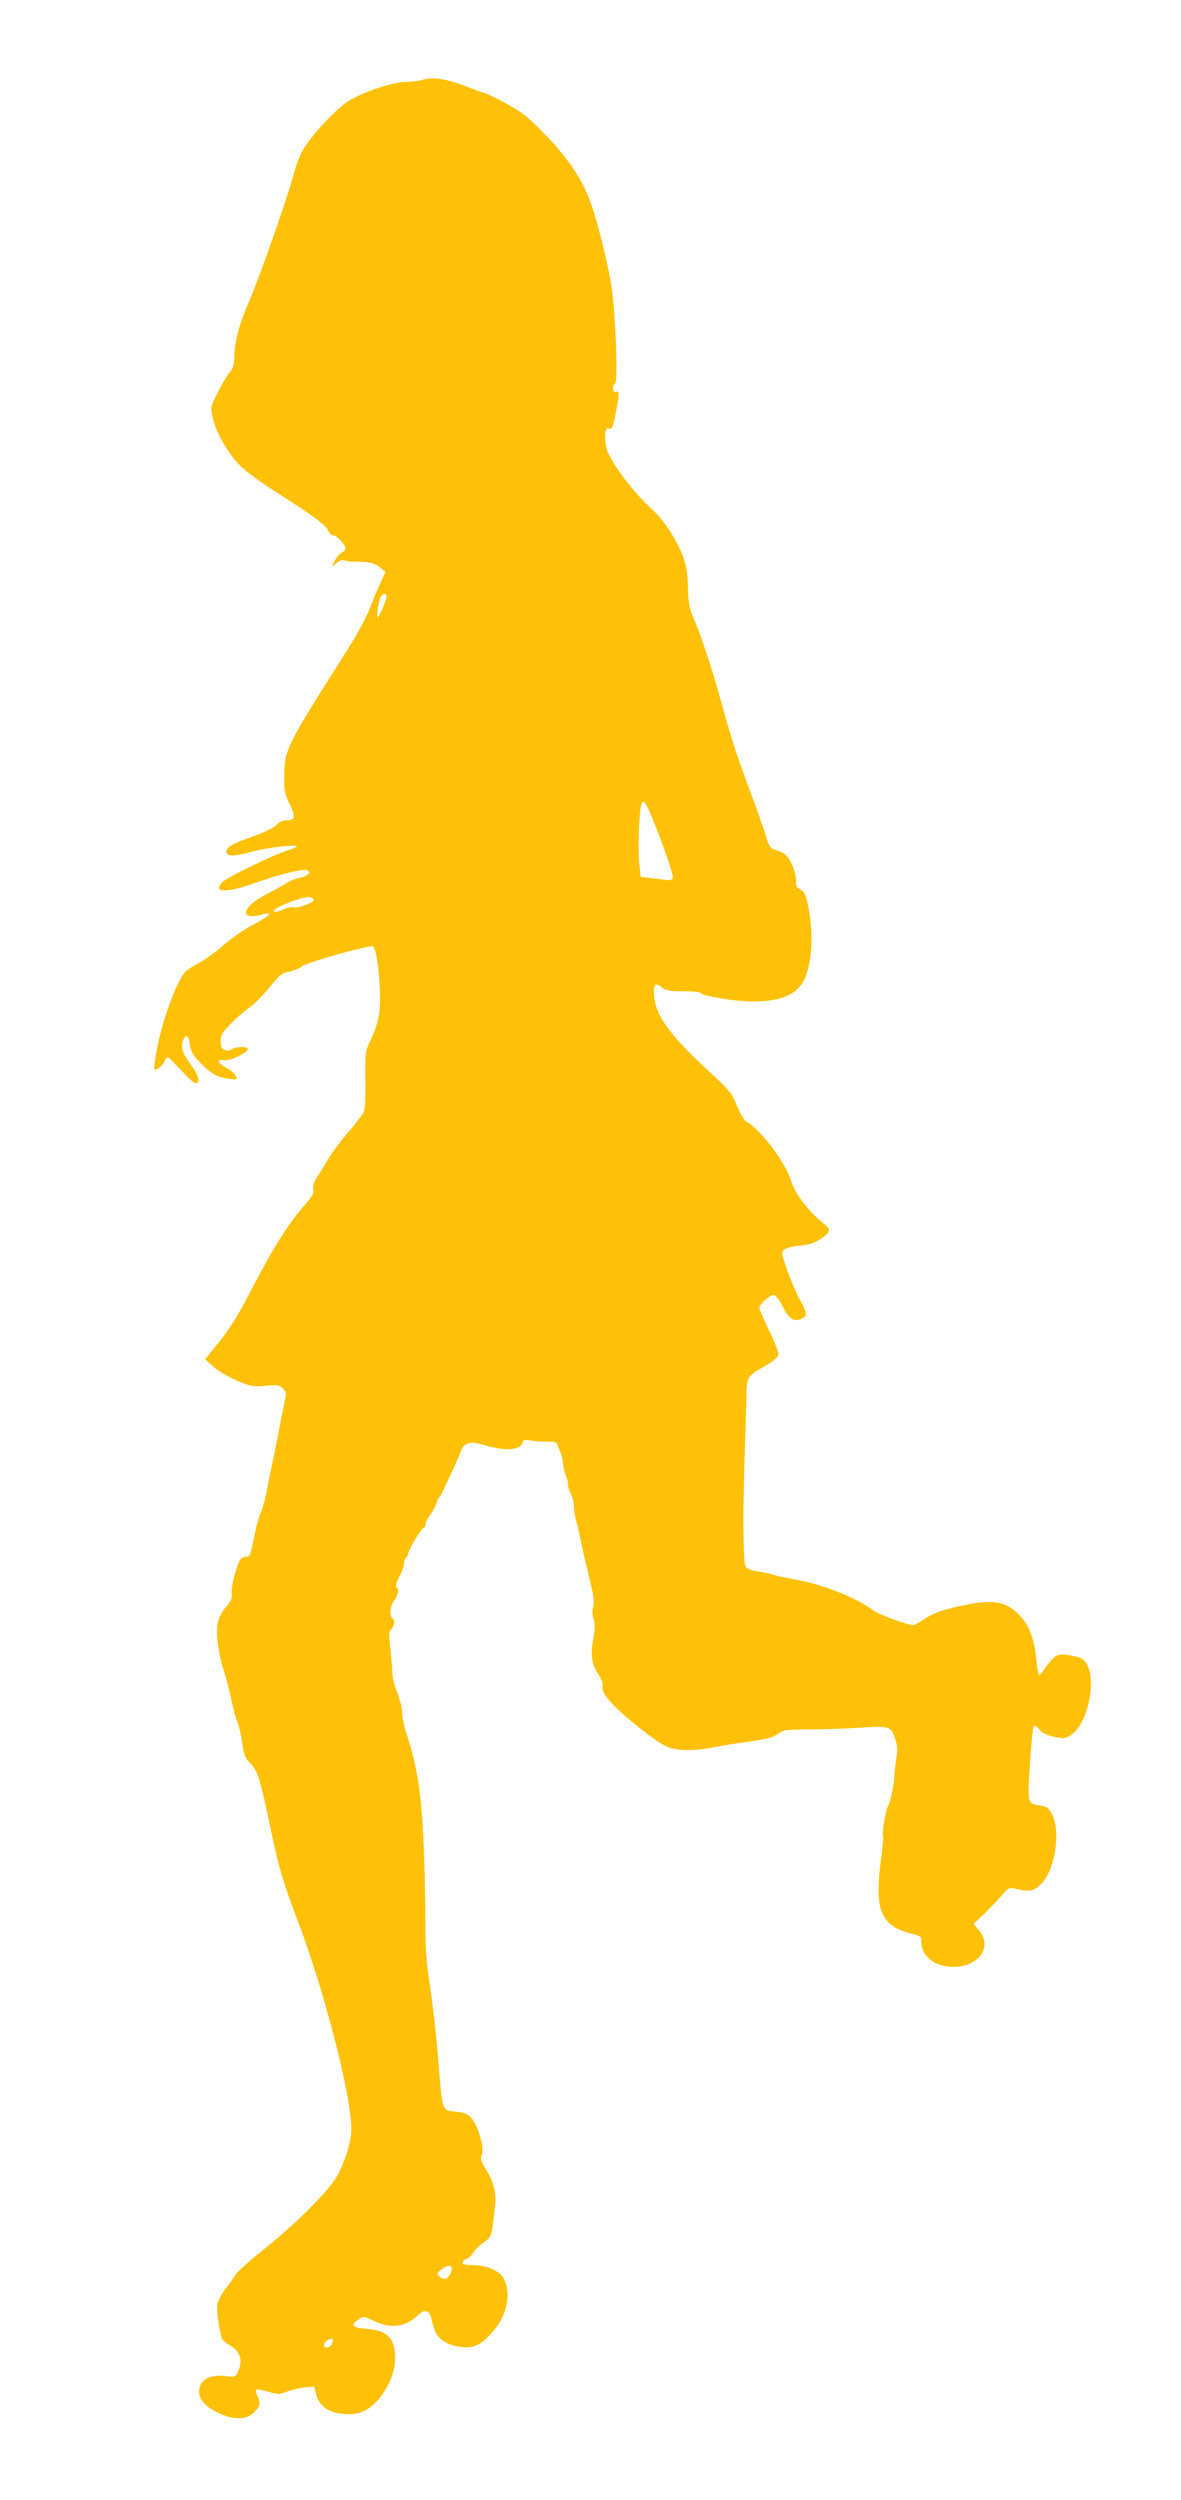
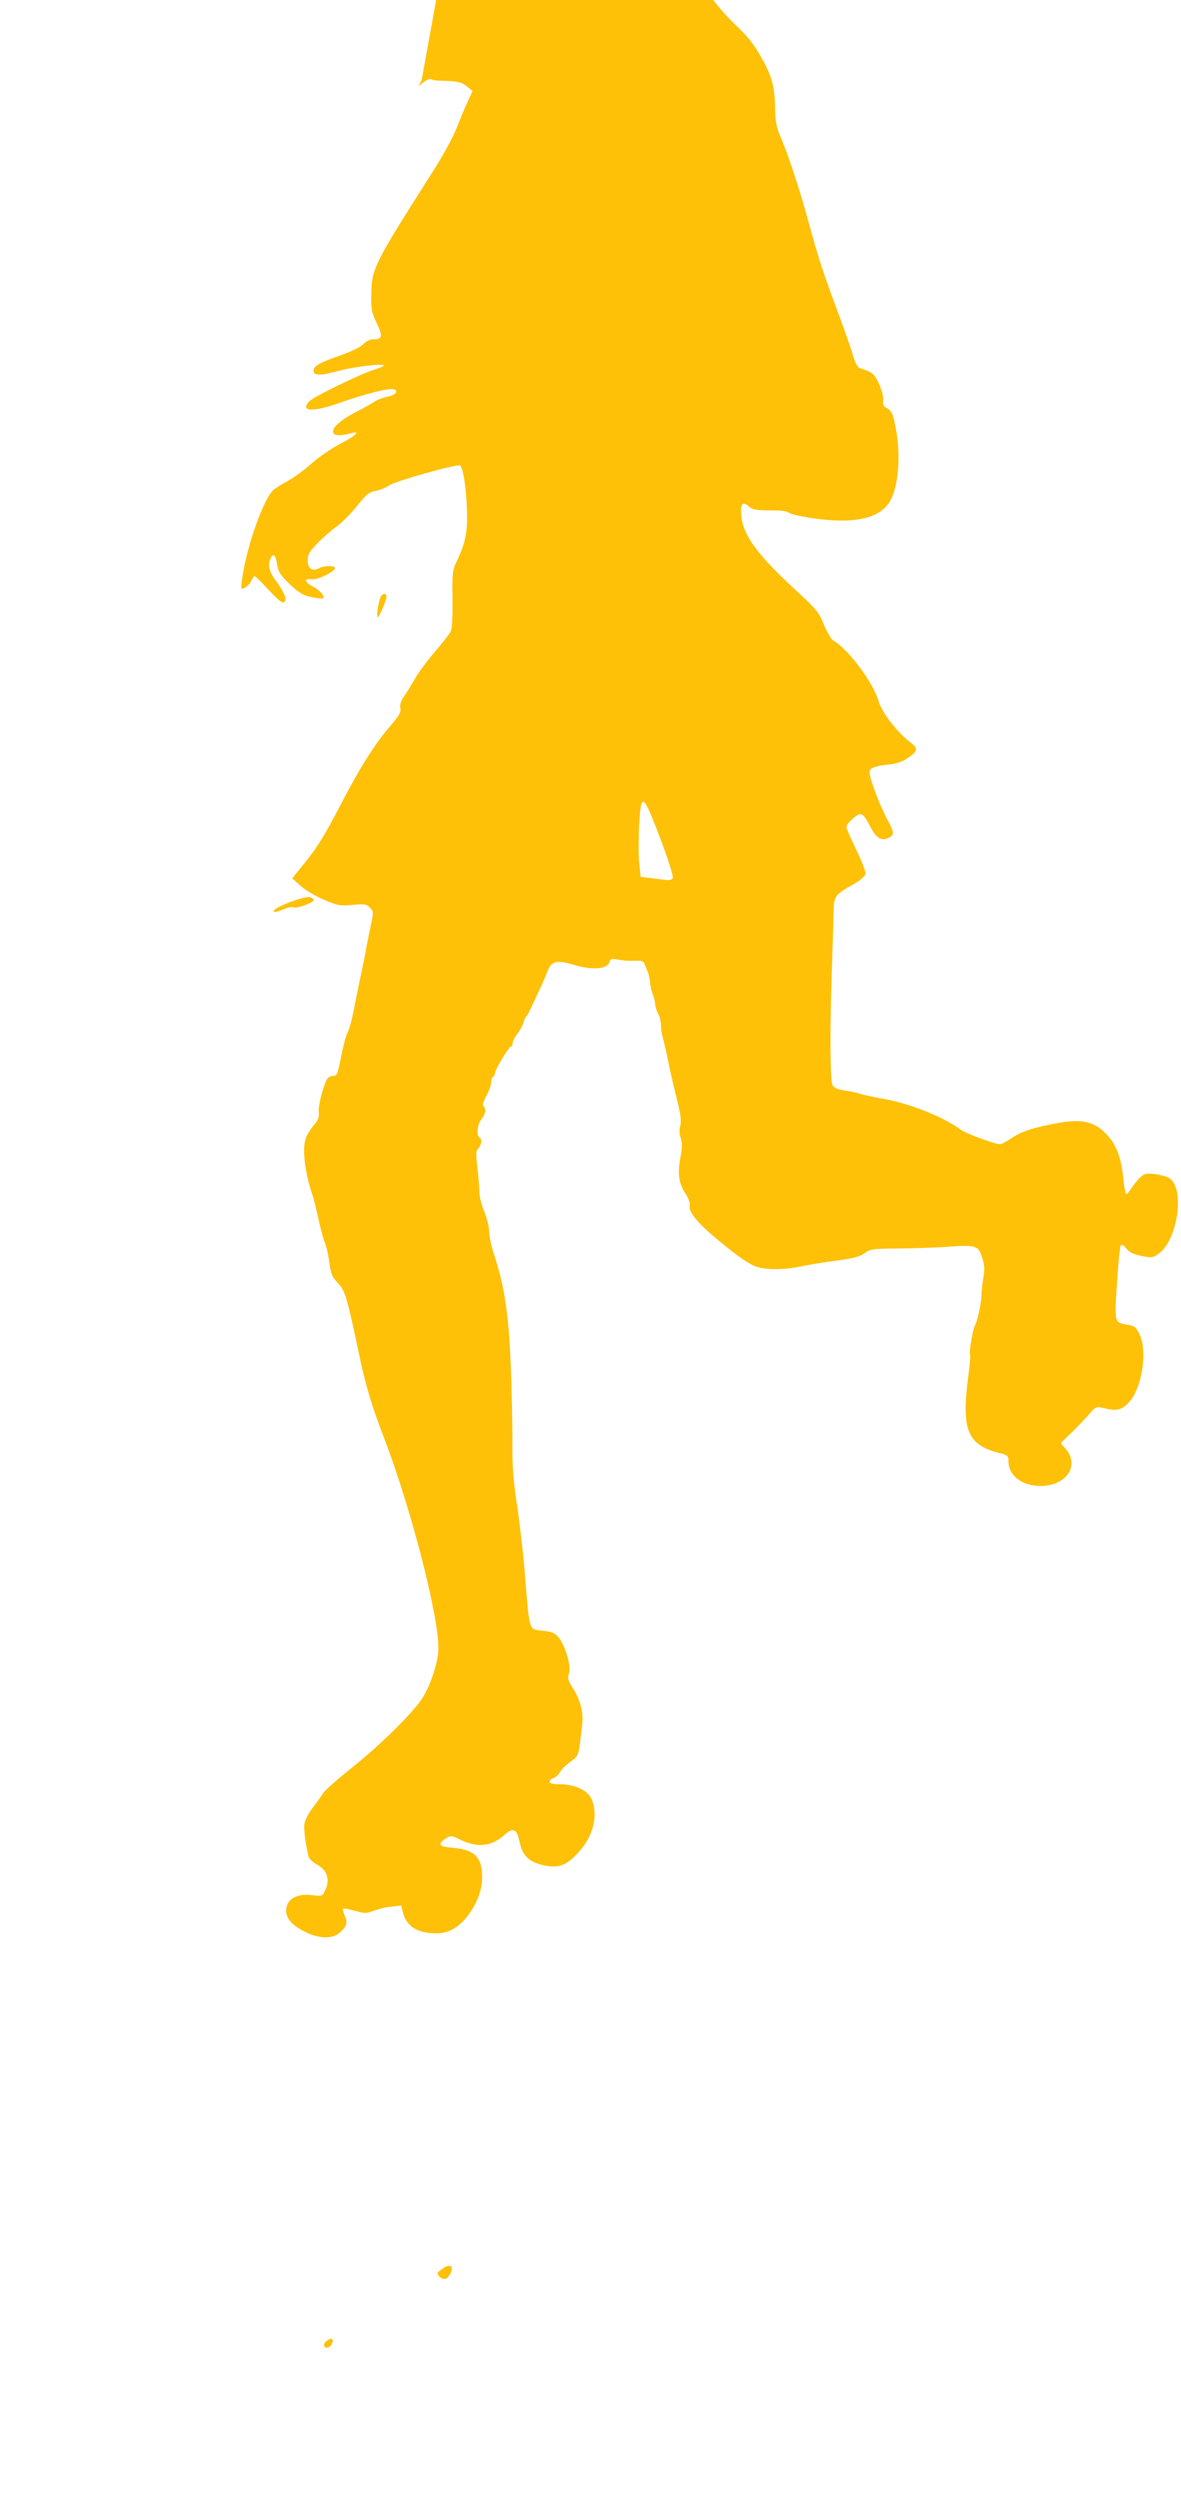
<svg xmlns="http://www.w3.org/2000/svg" version="1.0" width="605pt" height="1280pt" viewBox="0 0 605 1280" preserveAspectRatio="xMidYMid meet">
  <g transform="translate(0,1280) scale(0.1,-0.1)" fill="#ffc107" stroke="none">
-     <path d="M2160 12390 c-14 -4 -49 -8 -77 -9 -72 -1 -227 -53 -299 -99 -70 -45 -203 -191 -238 -260 -14 -27 -34 -82 -44 -123 -32 -119 -175 -525 -226 -642 -50 -114 -76 -211 -76 -289 0 -34 -6 -54 -24 -75 -13 -15 -40 -62 -61 -103 -37 -73 -37 -75 -25 -130 16 -74 82 -188 144 -248 28 -28 112 -88 186 -135 187 -119 250 -166 261 -193 4 -13 16 -24 24 -24 18 0 64 -48 65 -67 0 -7 -9 -17 -20 -23 -11 -6 -27 -25 -36 -42 l-16 -31 27 21 c15 12 32 18 39 14 6 -4 25 -7 41 -7 91 -2 112 -6 140 -29 l30 -24 -27 -58 c-15 -33 -40 -93 -56 -134 -15 -41 -72 -145 -127 -230 -298 -469 -307 -487 -309 -621 -1 -76 2 -93 29 -148 32 -68 28 -81 -25 -81 -13 0 -33 -11 -45 -24 -12 -14 -58 -36 -115 -57 -112 -39 -140 -55 -140 -80 0 -25 39 -25 132 1 72 20 228 38 228 27 0 -4 -21 -13 -47 -21 -72 -22 -315 -140 -336 -164 -47 -52 20 -55 158 -6 134 47 252 76 276 69 29 -9 7 -31 -39 -40 -20 -4 -48 -15 -62 -25 -14 -9 -52 -31 -86 -48 -76 -38 -124 -78 -124 -103 0 -22 33 -25 88 -10 59 17 31 -11 -53 -54 -42 -22 -108 -67 -145 -100 -37 -33 -92 -73 -121 -89 -30 -16 -62 -36 -73 -45 -52 -45 -140 -294 -162 -460 -7 -52 -6 -53 14 -42 12 6 27 21 33 34 6 12 13 24 15 26 2 3 35 -29 73 -70 56 -59 72 -72 82 -62 14 14 0 48 -47 112 -32 45 -39 76 -25 107 15 34 27 23 35 -30 6 -36 17 -53 64 -99 47 -44 68 -57 111 -66 30 -6 56 -9 60 -6 10 11 -15 40 -52 60 -45 24 -48 43 -7 37 30 -4 120 39 120 58 0 13 -56 13 -81 -1 -35 -18 -59 -2 -59 39 0 31 9 46 49 87 26 28 71 67 99 87 28 20 75 68 106 107 47 59 61 70 95 76 22 4 52 16 67 27 26 21 350 112 365 103 15 -10 31 -112 35 -225 4 -120 -7 -171 -57 -276 -17 -35 -19 -60 -17 -185 1 -100 -2 -151 -11 -167 -7 -13 -43 -59 -81 -103 -38 -44 -83 -105 -101 -137 -18 -31 -44 -73 -57 -92 -15 -23 -21 -42 -17 -58 5 -19 -6 -37 -51 -90 -83 -96 -158 -217 -263 -419 -67 -130 -112 -203 -166 -270 l-74 -92 45 -40 c25 -22 79 -54 121 -71 69 -29 82 -31 143 -25 60 6 71 4 88 -13 19 -19 20 -24 7 -84 -7 -35 -23 -112 -34 -173 -12 -60 -26 -128 -31 -150 -5 -22 -16 -78 -25 -125 -9 -47 -23 -94 -29 -105 -7 -11 -20 -58 -30 -105 -24 -118 -25 -120 -45 -120 -10 0 -23 -6 -28 -12 -20 -26 -51 -144 -46 -174 3 -23 -2 -38 -20 -60 -51 -62 -60 -91 -53 -181 4 -45 18 -114 31 -152 13 -39 31 -107 40 -153 10 -46 24 -99 32 -118 8 -19 19 -66 24 -105 8 -59 14 -74 43 -105 37 -38 48 -73 106 -350 36 -173 66 -273 130 -440 138 -359 280 -907 280 -1082 0 -67 -43 -197 -86 -260 -55 -79 -209 -231 -351 -345 -79 -63 -148 -124 -154 -136 -7 -12 -29 -43 -50 -70 -21 -26 -41 -64 -45 -83 -5 -29 4 -106 22 -175 2 -8 21 -25 42 -37 51 -28 67 -76 44 -127 -16 -36 -17 -36 -67 -30 -82 11 -135 -21 -135 -79 0 -43 34 -79 102 -111 76 -36 141 -34 179 4 32 32 35 47 17 86 -6 14 -9 28 -6 31 3 3 31 -2 61 -11 50 -14 58 -14 98 1 24 9 65 19 91 21 l47 5 10 -39 c19 -69 75 -103 169 -103 58 0 105 23 149 74 52 60 86 139 87 205 2 109 -36 149 -151 159 -70 5 -80 19 -36 47 25 17 28 17 71 -4 93 -46 166 -37 234 26 16 16 33 23 43 20 17 -7 19 -11 35 -76 15 -57 49 -87 116 -102 78 -18 120 -3 183 67 74 81 101 188 66 270 -18 45 -86 77 -162 77 -37 0 -53 4 -53 13 0 7 9 16 20 19 11 4 26 17 33 30 6 13 31 37 53 53 45 33 41 23 61 195 6 60 -10 123 -49 183 -25 39 -28 51 -19 75 12 35 -18 141 -53 183 -19 23 -34 30 -82 35 -71 7 -67 -4 -89 264 -8 109 -27 275 -41 370 -21 135 -26 207 -25 337 0 91 -3 271 -9 400 -10 250 -33 401 -86 558 -13 40 -24 91 -24 115 0 23 -12 69 -25 102 -14 33 -25 78 -25 100 0 22 -5 78 -10 124 -9 71 -9 86 5 100 17 20 20 47 5 56 -17 11 -11 66 10 92 21 27 26 58 10 68 -5 3 1 25 15 52 14 25 25 56 25 69 0 13 4 26 10 29 5 3 10 12 10 19 0 18 71 136 82 136 4 0 8 7 8 17 0 9 11 31 24 48 14 18 28 44 32 59 3 14 10 28 14 31 7 4 17 26 79 160 10 22 24 55 31 73 19 49 48 56 127 32 99 -30 177 -25 189 12 5 17 11 19 42 13 21 -4 58 -7 85 -6 38 2 48 -2 53 -16 3 -10 10 -27 15 -38 6 -11 11 -36 13 -55 1 -19 8 -48 14 -63 7 -16 12 -38 12 -50 1 -12 7 -33 15 -47 8 -14 14 -40 15 -59 0 -19 4 -48 9 -65 5 -17 14 -55 20 -83 17 -84 30 -141 55 -243 17 -68 21 -103 15 -125 -6 -18 -5 -42 2 -63 8 -25 8 -50 -1 -98 -16 -83 -9 -135 25 -186 17 -26 25 -49 22 -65 -6 -31 43 -89 148 -176 108 -89 161 -125 203 -137 52 -14 136 -13 217 4 39 8 122 22 185 30 87 12 122 21 145 39 27 20 41 22 160 23 72 0 185 4 251 8 159 11 168 9 189 -53 13 -40 14 -61 6 -108 -5 -32 -9 -69 -9 -83 1 -33 -22 -142 -32 -155 -11 -14 -32 -134 -27 -149 3 -7 -1 -59 -9 -117 -36 -271 -4 -349 159 -390 43 -10 47 -14 47 -41 0 -74 68 -127 163 -128 132 0 204 103 131 189 l-26 31 59 57 c32 32 73 74 90 95 30 34 34 36 70 27 68 -16 90 -11 127 26 70 70 101 267 56 355 -17 34 -26 41 -61 46 -67 11 -66 9 -53 211 6 100 15 186 19 193 5 9 14 4 29 -14 15 -19 37 -30 77 -38 52 -11 58 -10 89 12 97 69 135 333 55 386 -12 8 -46 17 -74 21 -45 5 -55 3 -77 -18 -14 -13 -34 -39 -46 -57 -11 -18 -23 -30 -26 -27 -3 3 -9 38 -13 78 -11 103 -33 166 -76 216 -64 75 -130 93 -257 70 -125 -23 -191 -44 -237 -76 -27 -18 -54 -33 -61 -33 -29 0 -175 54 -205 76 -86 64 -262 134 -398 157 -49 9 -101 20 -115 25 -14 5 -49 13 -78 17 -37 5 -55 13 -63 27 -12 22 -14 263 -5 538 3 96 7 231 9 298 2 141 -2 132 107 195 34 20 56 40 58 52 1 11 -20 67 -48 123 -27 57 -50 108 -50 115 0 18 52 67 72 67 12 0 28 -20 48 -60 32 -64 60 -81 99 -60 28 15 27 25 -15 103 -19 36 -48 105 -64 151 -26 78 -27 86 -12 99 10 8 45 17 80 20 45 4 75 13 103 32 53 35 58 50 23 77 -75 57 -152 157 -170 219 -29 96 -158 268 -231 307 -10 6 -32 42 -48 81 -25 64 -38 79 -144 177 -211 194 -281 296 -281 406 0 42 12 48 43 21 15 -14 37 -18 106 -18 57 0 89 -4 96 -12 6 -7 66 -20 134 -30 217 -29 344 4 391 102 42 87 49 254 16 395 -9 41 -19 58 -37 67 -19 10 -23 19 -21 43 2 17 -7 53 -21 83 -24 52 -33 59 -99 81 -11 3 -24 28 -34 63 -9 32 -43 130 -76 218 -78 210 -101 279 -153 470 -46 169 -108 356 -146 440 -16 37 -23 71 -24 130 -2 119 -16 173 -71 269 -37 67 -70 108 -135 169 -83 79 -175 202 -205 272 -19 47 -19 129 1 122 20 -8 26 4 41 87 18 92 18 107 -1 100 -18 -7 -21 31 -4 42 15 9 3 336 -16 480 -18 126 -76 362 -116 465 -43 111 -115 216 -230 334 -80 83 -116 111 -192 153 -50 27 -103 53 -117 57 -14 3 -45 14 -70 24 -122 49 -190 60 -250 41z m-180 -2644 c0 -18 -37 -106 -45 -106 -9 0 6 93 17 108 14 16 28 15 28 -2z m1405 -1246 c37 -99 65 -186 62 -194 -4 -10 -16 -14 -39 -11 -18 3 -54 7 -80 10 l-46 6 -8 76 c-7 76 1 269 12 298 12 31 32 -7 99 -185z m-1778 -307 c5 -13 -91 -48 -106 -38 -6 3 -27 -1 -47 -10 -42 -17 -58 -19 -49 -5 13 20 147 70 179 67 11 -1 21 -7 23 -14z m706 -7000 c8 -13 -12 -53 -29 -60 -8 -3 -23 2 -32 11 -16 16 -15 18 8 36 26 21 46 25 53 13z m-613 -394 c-12 -22 -40 -26 -40 -4 0 15 30 36 42 29 5 -3 3 -14 -2 -25z" />
+     <path d="M2160 12390 l-16 -31 27 21 c15 12 32 18 39 14 6 -4 25 -7 41 -7 91 -2 112 -6 140 -29 l30 -24 -27 -58 c-15 -33 -40 -93 -56 -134 -15 -41 -72 -145 -127 -230 -298 -469 -307 -487 -309 -621 -1 -76 2 -93 29 -148 32 -68 28 -81 -25 -81 -13 0 -33 -11 -45 -24 -12 -14 -58 -36 -115 -57 -112 -39 -140 -55 -140 -80 0 -25 39 -25 132 1 72 20 228 38 228 27 0 -4 -21 -13 -47 -21 -72 -22 -315 -140 -336 -164 -47 -52 20 -55 158 -6 134 47 252 76 276 69 29 -9 7 -31 -39 -40 -20 -4 -48 -15 -62 -25 -14 -9 -52 -31 -86 -48 -76 -38 -124 -78 -124 -103 0 -22 33 -25 88 -10 59 17 31 -11 -53 -54 -42 -22 -108 -67 -145 -100 -37 -33 -92 -73 -121 -89 -30 -16 -62 -36 -73 -45 -52 -45 -140 -294 -162 -460 -7 -52 -6 -53 14 -42 12 6 27 21 33 34 6 12 13 24 15 26 2 3 35 -29 73 -70 56 -59 72 -72 82 -62 14 14 0 48 -47 112 -32 45 -39 76 -25 107 15 34 27 23 35 -30 6 -36 17 -53 64 -99 47 -44 68 -57 111 -66 30 -6 56 -9 60 -6 10 11 -15 40 -52 60 -45 24 -48 43 -7 37 30 -4 120 39 120 58 0 13 -56 13 -81 -1 -35 -18 -59 -2 -59 39 0 31 9 46 49 87 26 28 71 67 99 87 28 20 75 68 106 107 47 59 61 70 95 76 22 4 52 16 67 27 26 21 350 112 365 103 15 -10 31 -112 35 -225 4 -120 -7 -171 -57 -276 -17 -35 -19 -60 -17 -185 1 -100 -2 -151 -11 -167 -7 -13 -43 -59 -81 -103 -38 -44 -83 -105 -101 -137 -18 -31 -44 -73 -57 -92 -15 -23 -21 -42 -17 -58 5 -19 -6 -37 -51 -90 -83 -96 -158 -217 -263 -419 -67 -130 -112 -203 -166 -270 l-74 -92 45 -40 c25 -22 79 -54 121 -71 69 -29 82 -31 143 -25 60 6 71 4 88 -13 19 -19 20 -24 7 -84 -7 -35 -23 -112 -34 -173 -12 -60 -26 -128 -31 -150 -5 -22 -16 -78 -25 -125 -9 -47 -23 -94 -29 -105 -7 -11 -20 -58 -30 -105 -24 -118 -25 -120 -45 -120 -10 0 -23 -6 -28 -12 -20 -26 -51 -144 -46 -174 3 -23 -2 -38 -20 -60 -51 -62 -60 -91 -53 -181 4 -45 18 -114 31 -152 13 -39 31 -107 40 -153 10 -46 24 -99 32 -118 8 -19 19 -66 24 -105 8 -59 14 -74 43 -105 37 -38 48 -73 106 -350 36 -173 66 -273 130 -440 138 -359 280 -907 280 -1082 0 -67 -43 -197 -86 -260 -55 -79 -209 -231 -351 -345 -79 -63 -148 -124 -154 -136 -7 -12 -29 -43 -50 -70 -21 -26 -41 -64 -45 -83 -5 -29 4 -106 22 -175 2 -8 21 -25 42 -37 51 -28 67 -76 44 -127 -16 -36 -17 -36 -67 -30 -82 11 -135 -21 -135 -79 0 -43 34 -79 102 -111 76 -36 141 -34 179 4 32 32 35 47 17 86 -6 14 -9 28 -6 31 3 3 31 -2 61 -11 50 -14 58 -14 98 1 24 9 65 19 91 21 l47 5 10 -39 c19 -69 75 -103 169 -103 58 0 105 23 149 74 52 60 86 139 87 205 2 109 -36 149 -151 159 -70 5 -80 19 -36 47 25 17 28 17 71 -4 93 -46 166 -37 234 26 16 16 33 23 43 20 17 -7 19 -11 35 -76 15 -57 49 -87 116 -102 78 -18 120 -3 183 67 74 81 101 188 66 270 -18 45 -86 77 -162 77 -37 0 -53 4 -53 13 0 7 9 16 20 19 11 4 26 17 33 30 6 13 31 37 53 53 45 33 41 23 61 195 6 60 -10 123 -49 183 -25 39 -28 51 -19 75 12 35 -18 141 -53 183 -19 23 -34 30 -82 35 -71 7 -67 -4 -89 264 -8 109 -27 275 -41 370 -21 135 -26 207 -25 337 0 91 -3 271 -9 400 -10 250 -33 401 -86 558 -13 40 -24 91 -24 115 0 23 -12 69 -25 102 -14 33 -25 78 -25 100 0 22 -5 78 -10 124 -9 71 -9 86 5 100 17 20 20 47 5 56 -17 11 -11 66 10 92 21 27 26 58 10 68 -5 3 1 25 15 52 14 25 25 56 25 69 0 13 4 26 10 29 5 3 10 12 10 19 0 18 71 136 82 136 4 0 8 7 8 17 0 9 11 31 24 48 14 18 28 44 32 59 3 14 10 28 14 31 7 4 17 26 79 160 10 22 24 55 31 73 19 49 48 56 127 32 99 -30 177 -25 189 12 5 17 11 19 42 13 21 -4 58 -7 85 -6 38 2 48 -2 53 -16 3 -10 10 -27 15 -38 6 -11 11 -36 13 -55 1 -19 8 -48 14 -63 7 -16 12 -38 12 -50 1 -12 7 -33 15 -47 8 -14 14 -40 15 -59 0 -19 4 -48 9 -65 5 -17 14 -55 20 -83 17 -84 30 -141 55 -243 17 -68 21 -103 15 -125 -6 -18 -5 -42 2 -63 8 -25 8 -50 -1 -98 -16 -83 -9 -135 25 -186 17 -26 25 -49 22 -65 -6 -31 43 -89 148 -176 108 -89 161 -125 203 -137 52 -14 136 -13 217 4 39 8 122 22 185 30 87 12 122 21 145 39 27 20 41 22 160 23 72 0 185 4 251 8 159 11 168 9 189 -53 13 -40 14 -61 6 -108 -5 -32 -9 -69 -9 -83 1 -33 -22 -142 -32 -155 -11 -14 -32 -134 -27 -149 3 -7 -1 -59 -9 -117 -36 -271 -4 -349 159 -390 43 -10 47 -14 47 -41 0 -74 68 -127 163 -128 132 0 204 103 131 189 l-26 31 59 57 c32 32 73 74 90 95 30 34 34 36 70 27 68 -16 90 -11 127 26 70 70 101 267 56 355 -17 34 -26 41 -61 46 -67 11 -66 9 -53 211 6 100 15 186 19 193 5 9 14 4 29 -14 15 -19 37 -30 77 -38 52 -11 58 -10 89 12 97 69 135 333 55 386 -12 8 -46 17 -74 21 -45 5 -55 3 -77 -18 -14 -13 -34 -39 -46 -57 -11 -18 -23 -30 -26 -27 -3 3 -9 38 -13 78 -11 103 -33 166 -76 216 -64 75 -130 93 -257 70 -125 -23 -191 -44 -237 -76 -27 -18 -54 -33 -61 -33 -29 0 -175 54 -205 76 -86 64 -262 134 -398 157 -49 9 -101 20 -115 25 -14 5 -49 13 -78 17 -37 5 -55 13 -63 27 -12 22 -14 263 -5 538 3 96 7 231 9 298 2 141 -2 132 107 195 34 20 56 40 58 52 1 11 -20 67 -48 123 -27 57 -50 108 -50 115 0 18 52 67 72 67 12 0 28 -20 48 -60 32 -64 60 -81 99 -60 28 15 27 25 -15 103 -19 36 -48 105 -64 151 -26 78 -27 86 -12 99 10 8 45 17 80 20 45 4 75 13 103 32 53 35 58 50 23 77 -75 57 -152 157 -170 219 -29 96 -158 268 -231 307 -10 6 -32 42 -48 81 -25 64 -38 79 -144 177 -211 194 -281 296 -281 406 0 42 12 48 43 21 15 -14 37 -18 106 -18 57 0 89 -4 96 -12 6 -7 66 -20 134 -30 217 -29 344 4 391 102 42 87 49 254 16 395 -9 41 -19 58 -37 67 -19 10 -23 19 -21 43 2 17 -7 53 -21 83 -24 52 -33 59 -99 81 -11 3 -24 28 -34 63 -9 32 -43 130 -76 218 -78 210 -101 279 -153 470 -46 169 -108 356 -146 440 -16 37 -23 71 -24 130 -2 119 -16 173 -71 269 -37 67 -70 108 -135 169 -83 79 -175 202 -205 272 -19 47 -19 129 1 122 20 -8 26 4 41 87 18 92 18 107 -1 100 -18 -7 -21 31 -4 42 15 9 3 336 -16 480 -18 126 -76 362 -116 465 -43 111 -115 216 -230 334 -80 83 -116 111 -192 153 -50 27 -103 53 -117 57 -14 3 -45 14 -70 24 -122 49 -190 60 -250 41z m-180 -2644 c0 -18 -37 -106 -45 -106 -9 0 6 93 17 108 14 16 28 15 28 -2z m1405 -1246 c37 -99 65 -186 62 -194 -4 -10 -16 -14 -39 -11 -18 3 -54 7 -80 10 l-46 6 -8 76 c-7 76 1 269 12 298 12 31 32 -7 99 -185z m-1778 -307 c5 -13 -91 -48 -106 -38 -6 3 -27 -1 -47 -10 -42 -17 -58 -19 -49 -5 13 20 147 70 179 67 11 -1 21 -7 23 -14z m706 -7000 c8 -13 -12 -53 -29 -60 -8 -3 -23 2 -32 11 -16 16 -15 18 8 36 26 21 46 25 53 13z m-613 -394 c-12 -22 -40 -26 -40 -4 0 15 30 36 42 29 5 -3 3 -14 -2 -25z" />
  </g>
</svg>